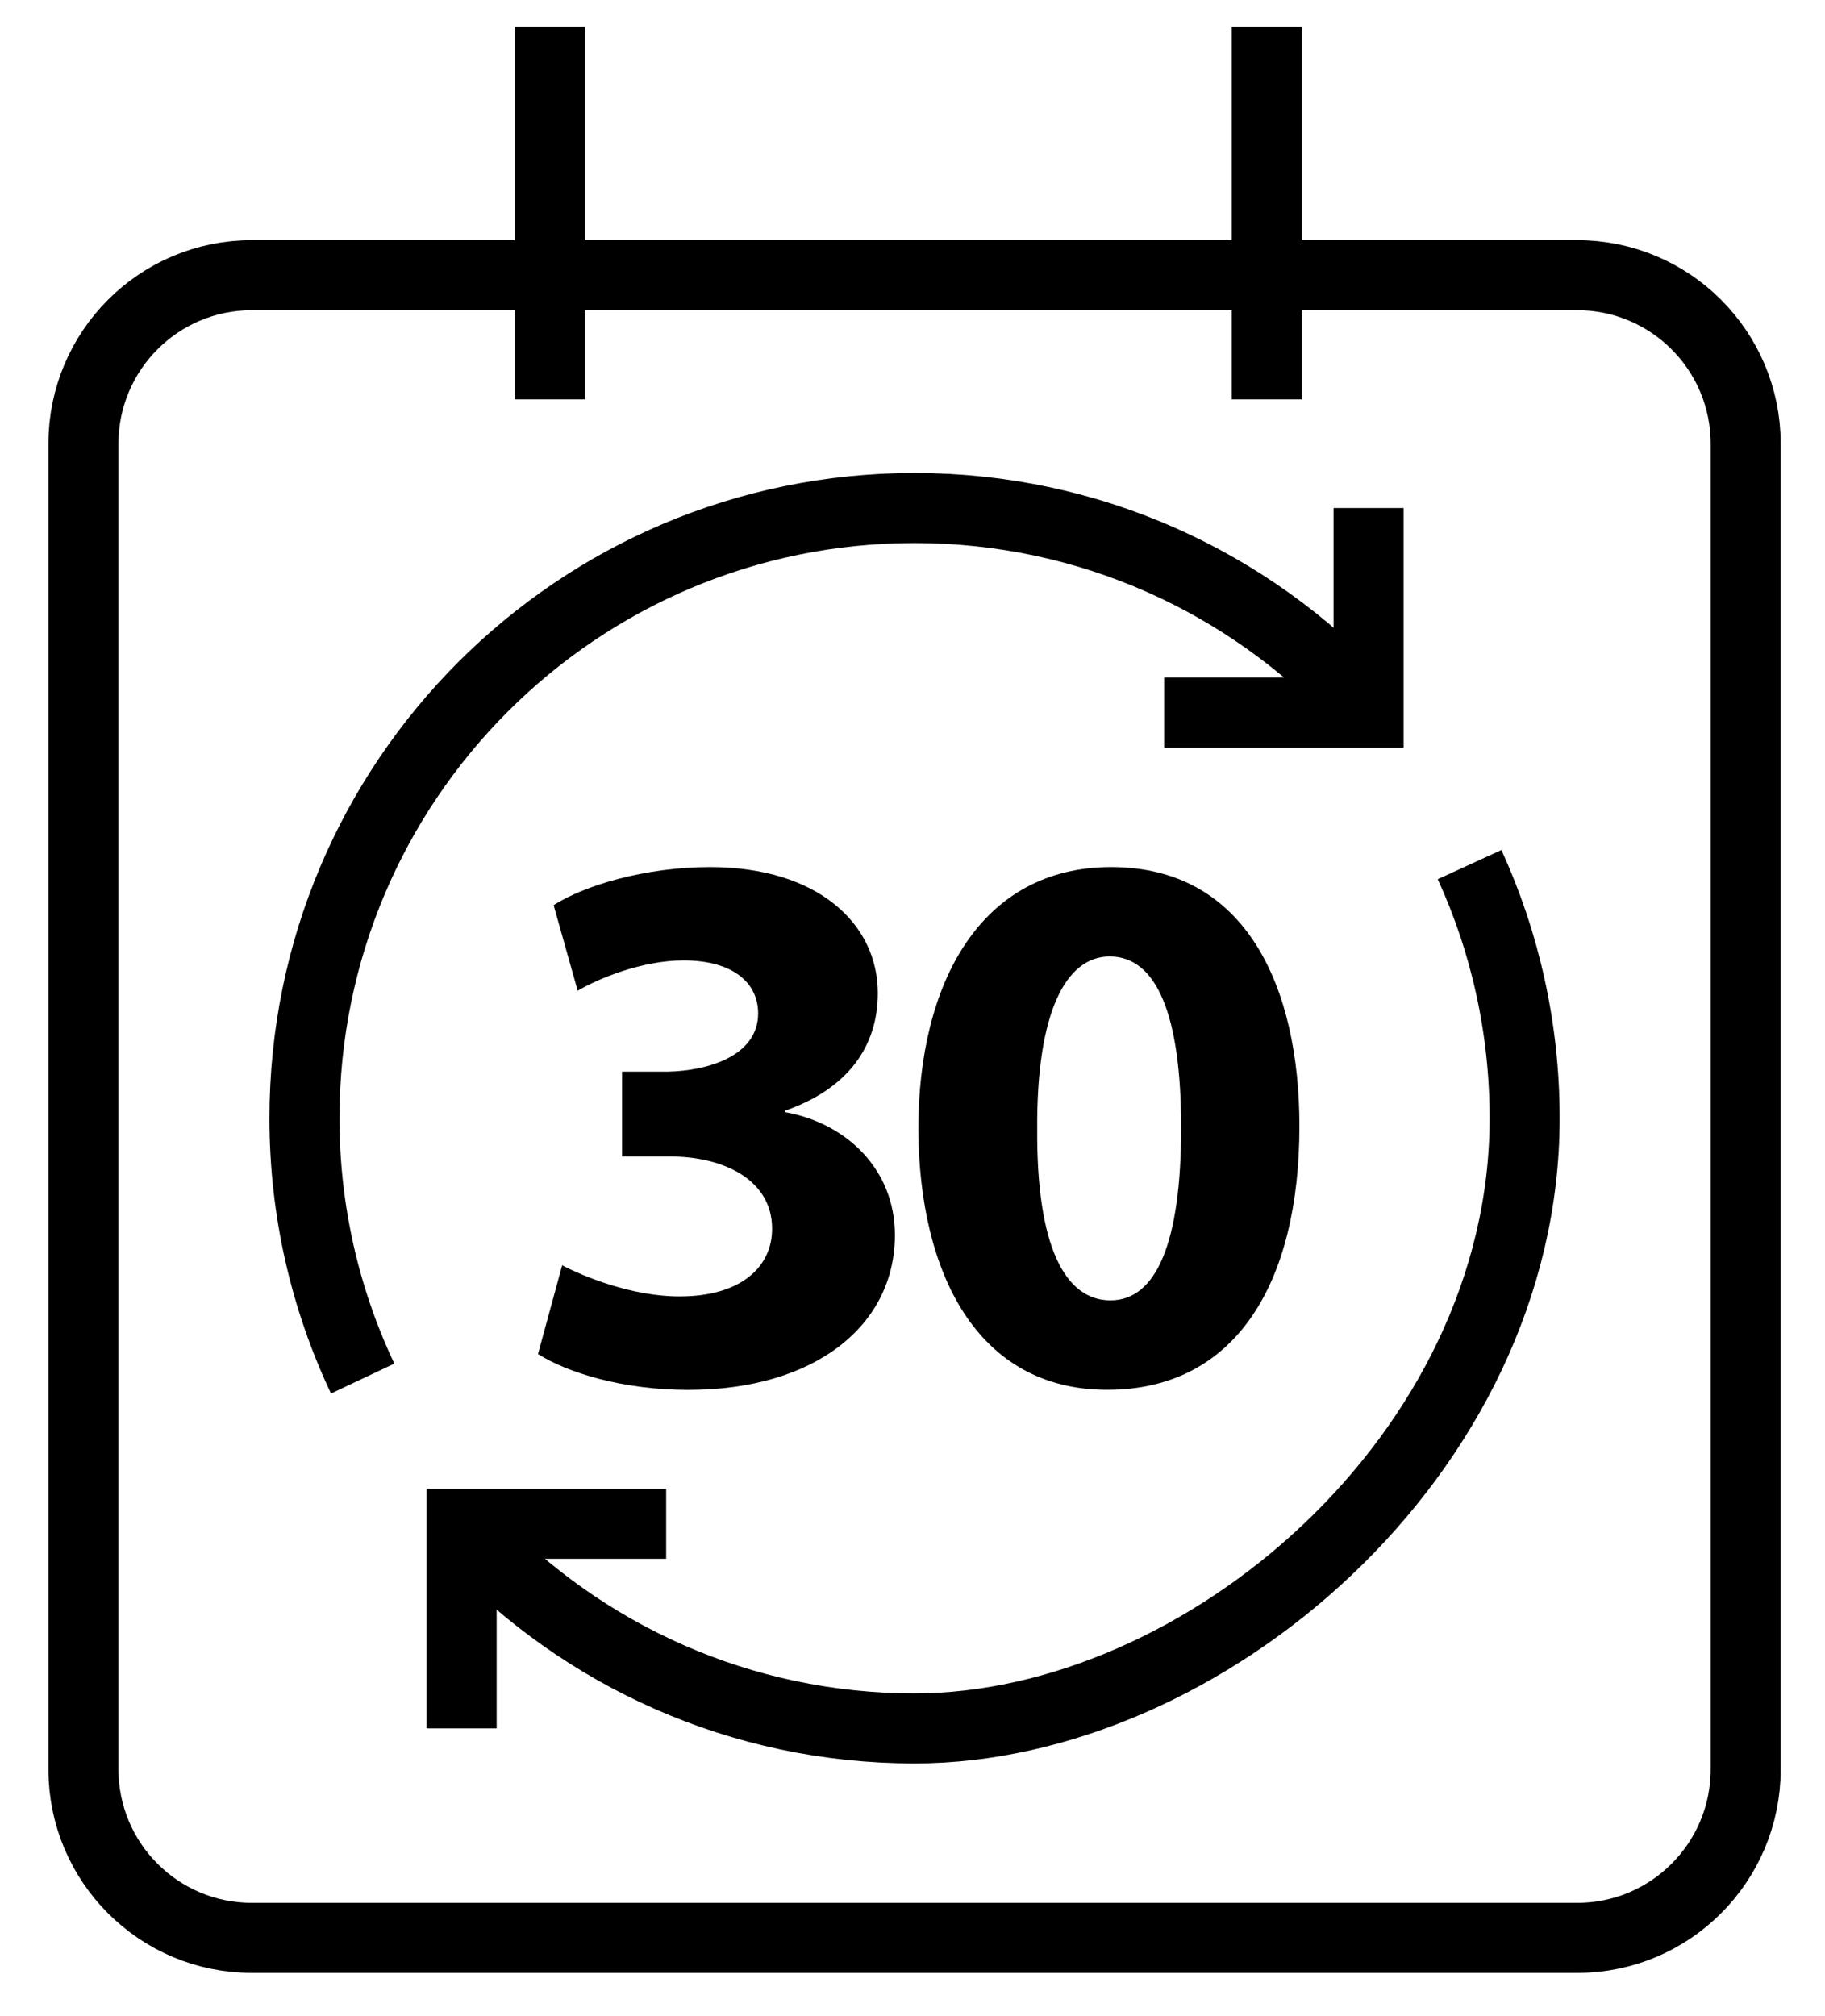
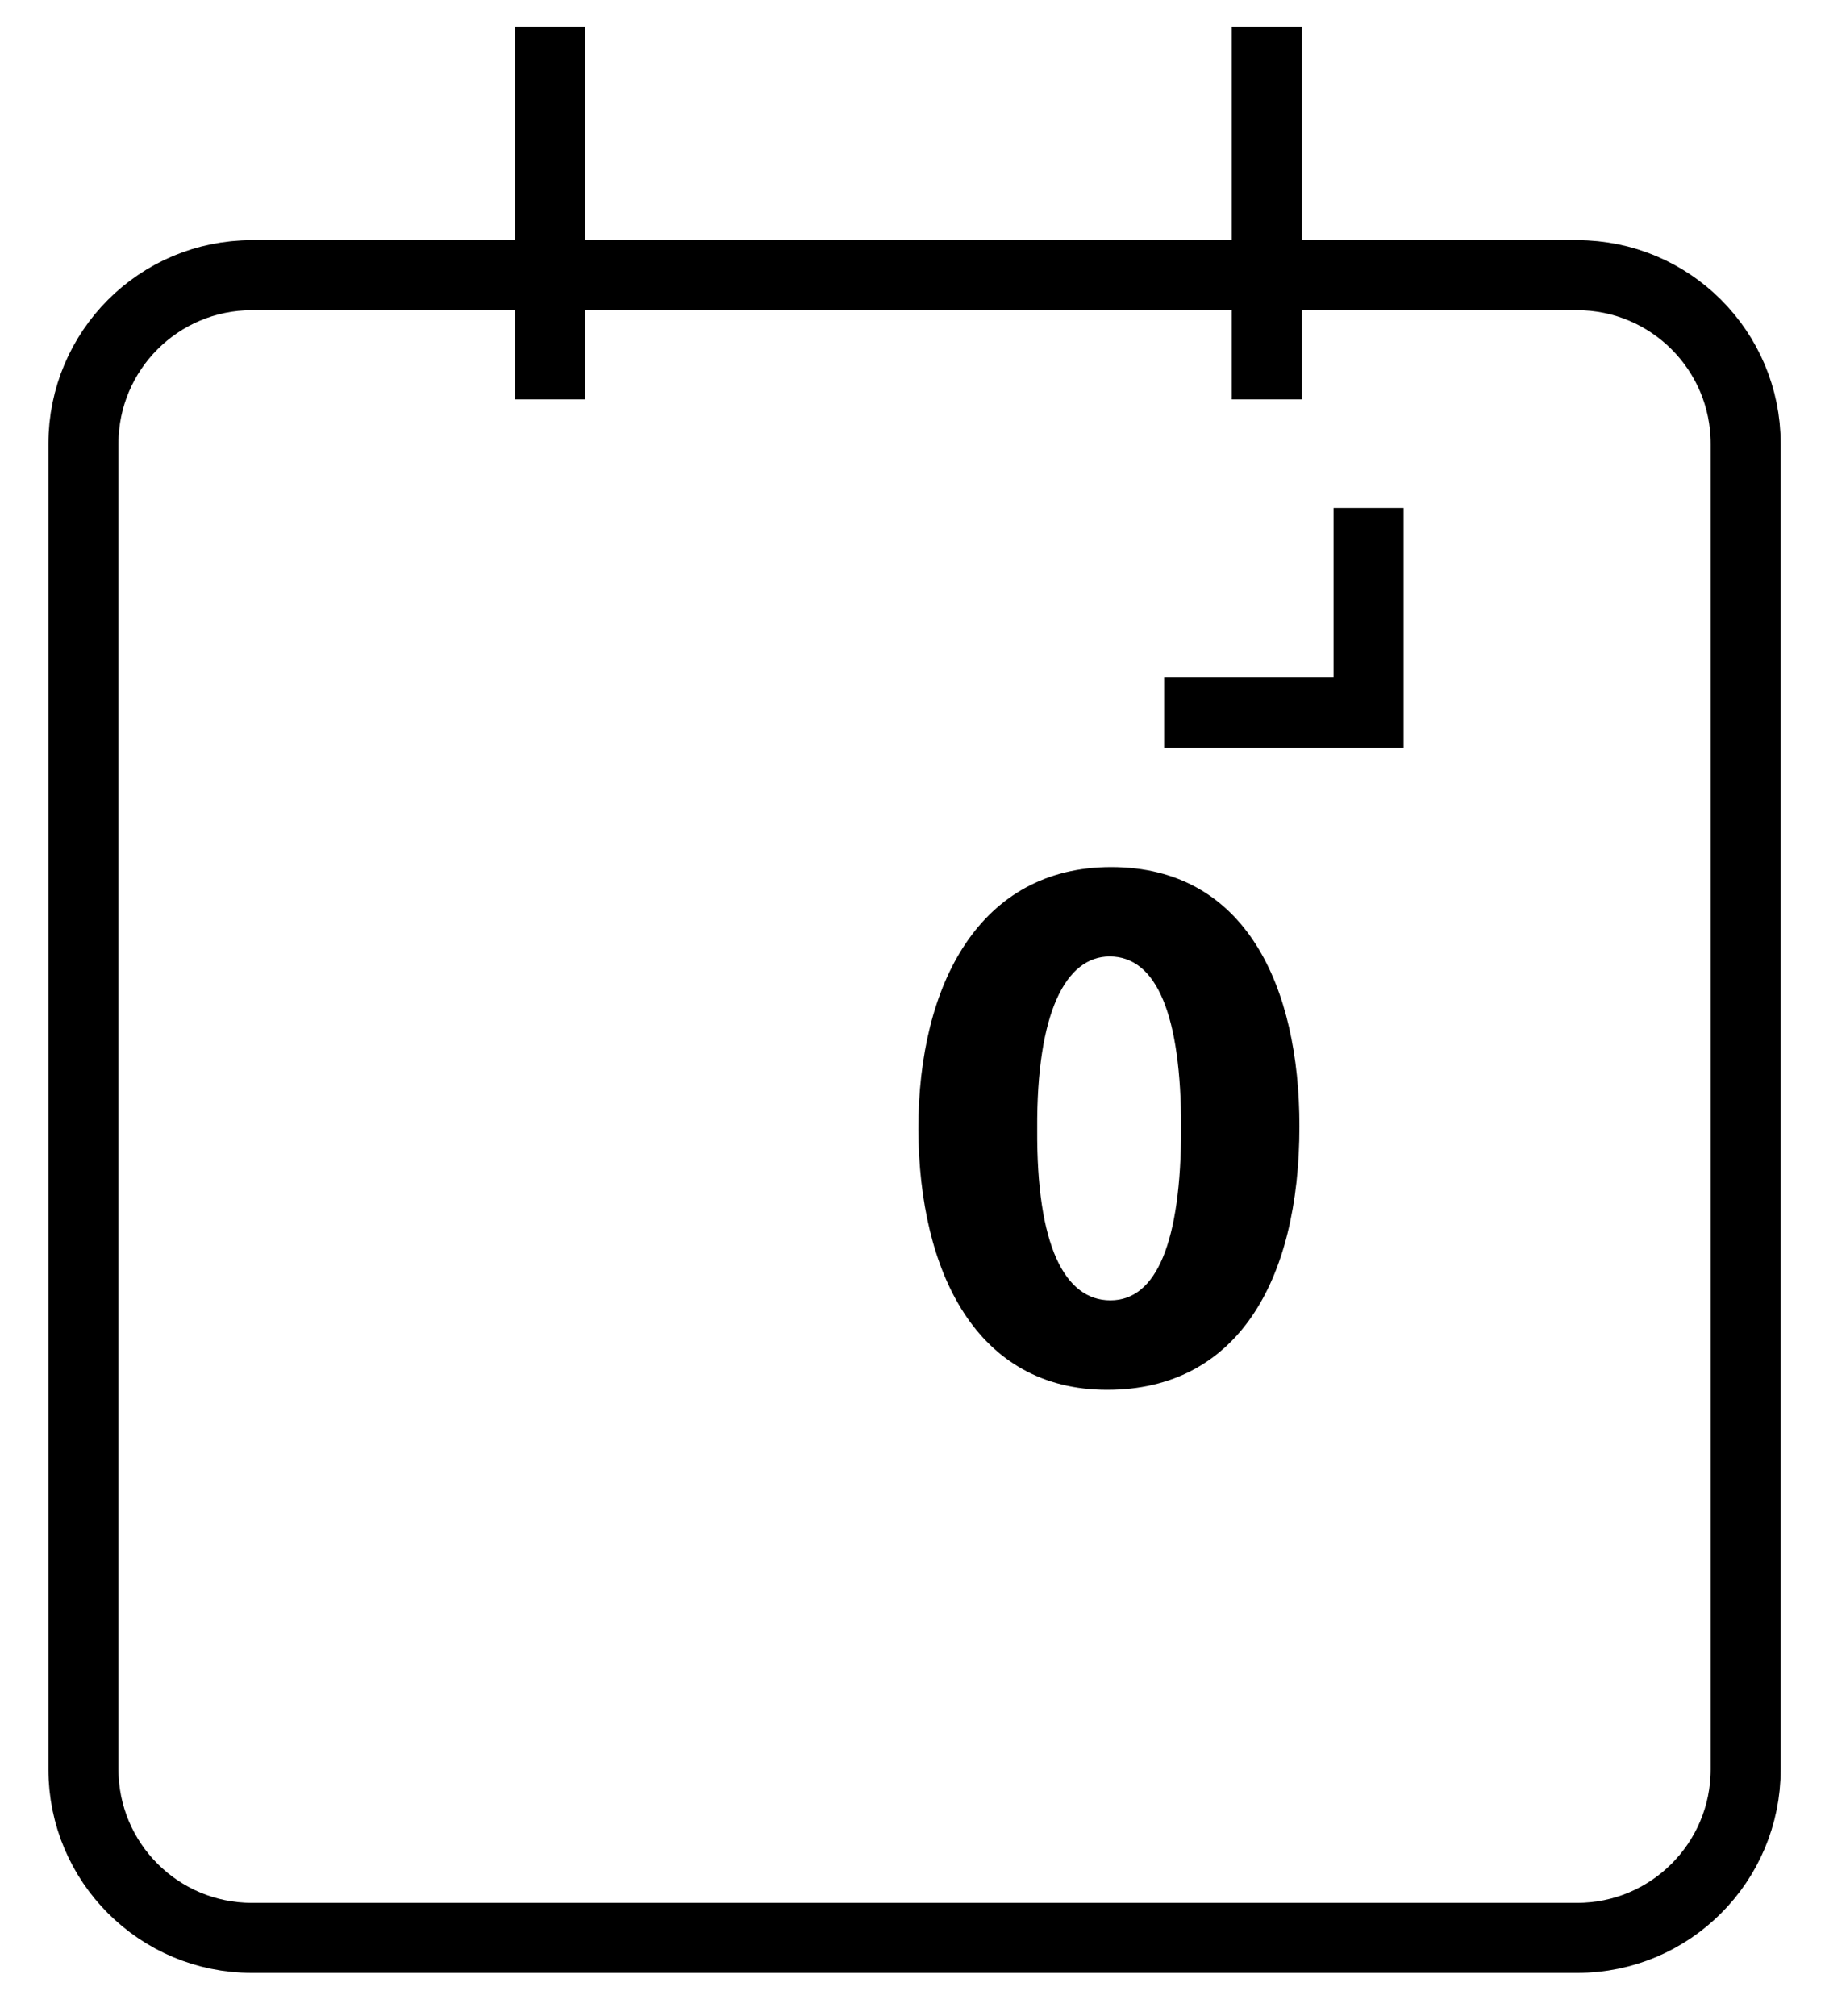
<svg xmlns="http://www.w3.org/2000/svg" version="1.1" id="Layer_1" x="0px" y="0px" width="22.202px" height="24.519px" viewBox="0 0 22.202 24.519" enable-background="new 0 0 22.202 24.519" xml:space="preserve">
-   <polyline fill="none" stroke="#000000" stroke-width="0.852" stroke-miterlimit="10" points="5.616,21.022 5.616,18.533   8.104,18.533 " />
  <g>
-     <path d="M6.839,15.39c0.255,0.132,0.842,0.378,1.428,0.378c0.748,0,1.126-0.359,1.126-0.823c0-0.605-0.605-0.879-1.239-0.879H7.568   v-1.032h0.558c0.482-0.01,1.097-0.189,1.097-0.709c0-0.369-0.303-0.644-0.908-0.644c-0.501,0-1.031,0.218-1.287,0.369l-0.293-1.041   c0.369-0.236,1.107-0.463,1.901-0.463c1.315,0,2.043,0.691,2.043,1.533c0,0.653-0.369,1.164-1.125,1.429v0.019   c0.738,0.133,1.333,0.69,1.333,1.495c0,1.088-0.956,1.883-2.516,1.883c-0.795,0-1.467-0.209-1.826-0.436L6.839,15.39z" />
    <path d="M15.808,13.697c0,1.9-0.768,3.207-2.338,3.207c-1.589,0-2.289-1.429-2.298-3.17c0-1.778,0.757-3.188,2.346-3.188   C15.163,10.546,15.808,12.012,15.808,13.697z M12.618,13.734c-0.009,1.41,0.332,2.082,0.891,2.082c0.558,0,0.86-0.701,0.86-2.101   c0-1.362-0.294-2.082-0.87-2.082C12.969,11.634,12.609,12.306,12.618,13.734z" />
  </g>
  <polyline fill="none" stroke="#000000" stroke-width="0.852" stroke-miterlimit="10" points="14.162,8.667 16.649,8.667   16.649,6.179 " />
  <path fill="none" stroke="#000000" stroke-width="0.852" stroke-miterlimit="10" d="M19.188,23.57H3.064  c-1.132,0-2.049-0.918-2.049-2.05V5.397c0-1.132,0.917-2.05,2.049-2.05h16.123c1.132,0,2.05,0.918,2.05,2.05V21.52  C21.237,22.652,20.319,23.57,19.188,23.57z" />
  <line fill="none" stroke="#000000" stroke-width="0.852" stroke-miterlimit="10" x1="6.69" y1="0.326" x2="6.69" y2="4.858" />
  <line fill="none" stroke="#000000" stroke-width="0.852" stroke-miterlimit="10" x1="15.411" y1="0.326" x2="15.411" y2="4.858" />
-   <path fill="none" stroke="#000000" stroke-width="0.852" stroke-miterlimit="10" d="M17.878,10.516  c0.43,0.939,0.67,1.984,0.67,3.084c0,4.099-3.922,7.422-7.422,7.422c-2.12,0-4.032-0.89-5.385-2.315" />
-   <path fill="none" stroke="#000000" stroke-width="0.852" stroke-miterlimit="10" d="M4.412,16.767  c-0.454-0.961-0.708-2.034-0.708-3.167c0-4.099,3.323-7.421,7.421-7.421c2.142,0,4.07,0.907,5.426,2.357" />
</svg>